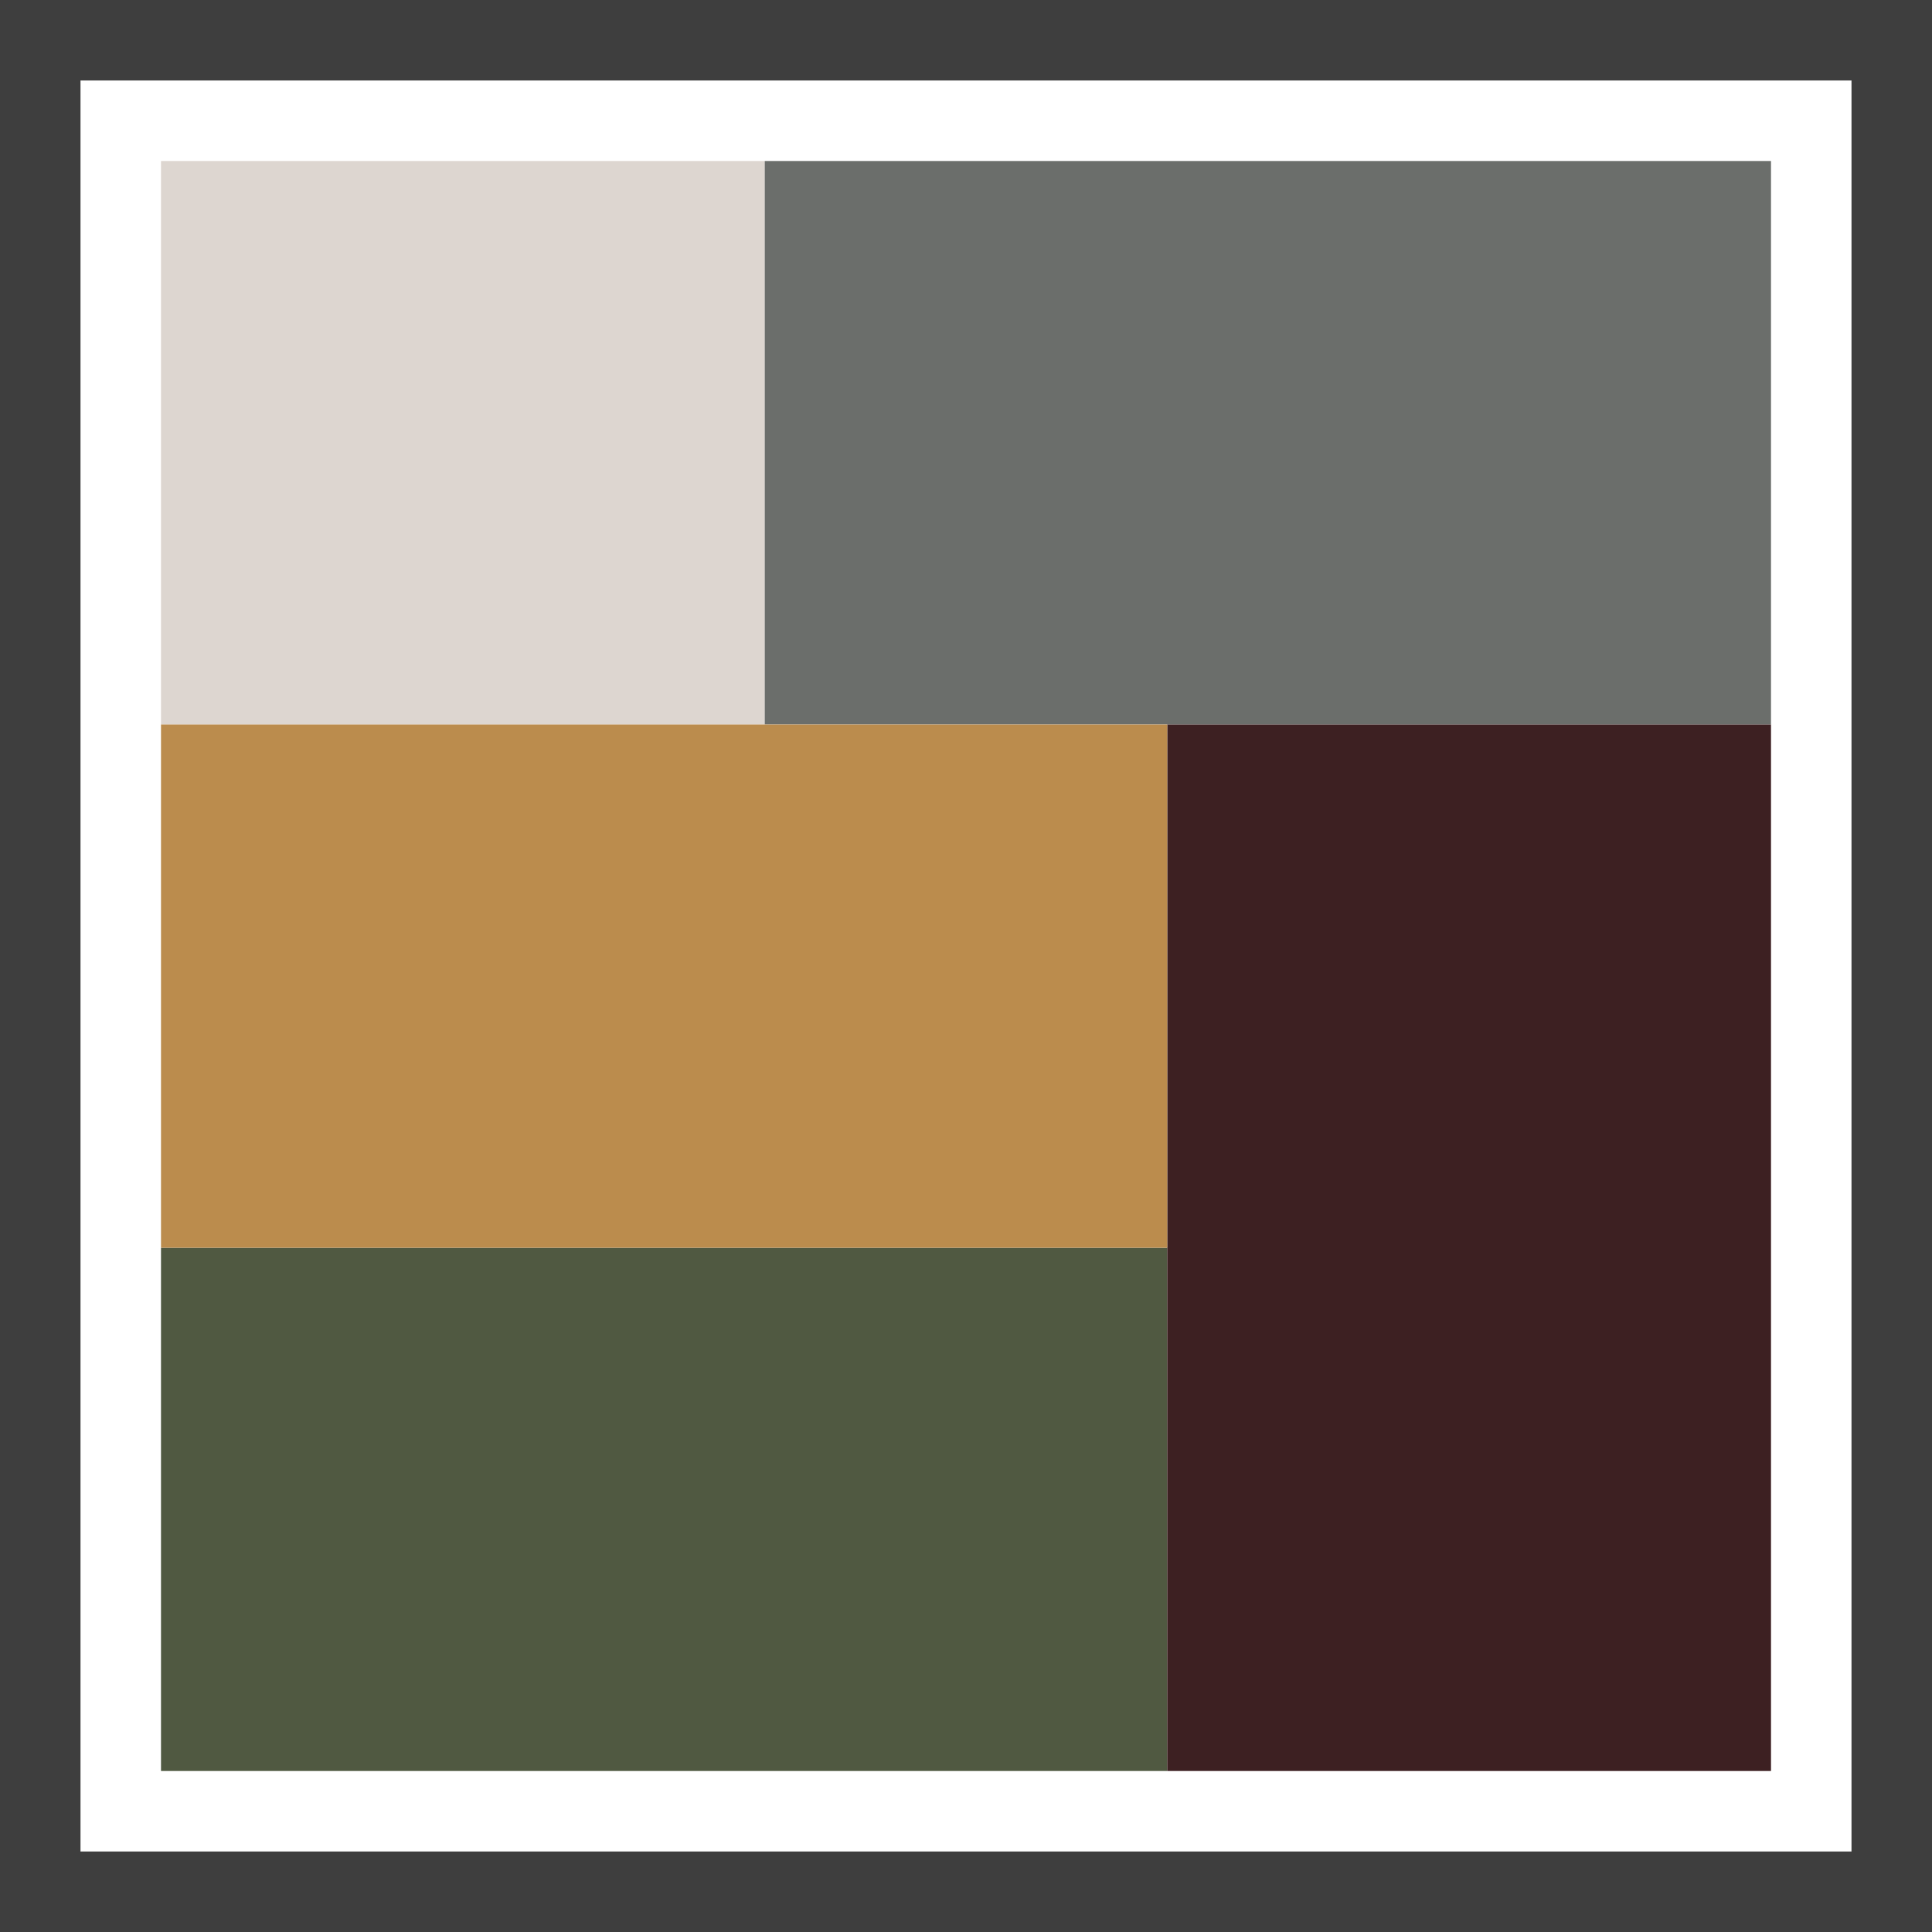
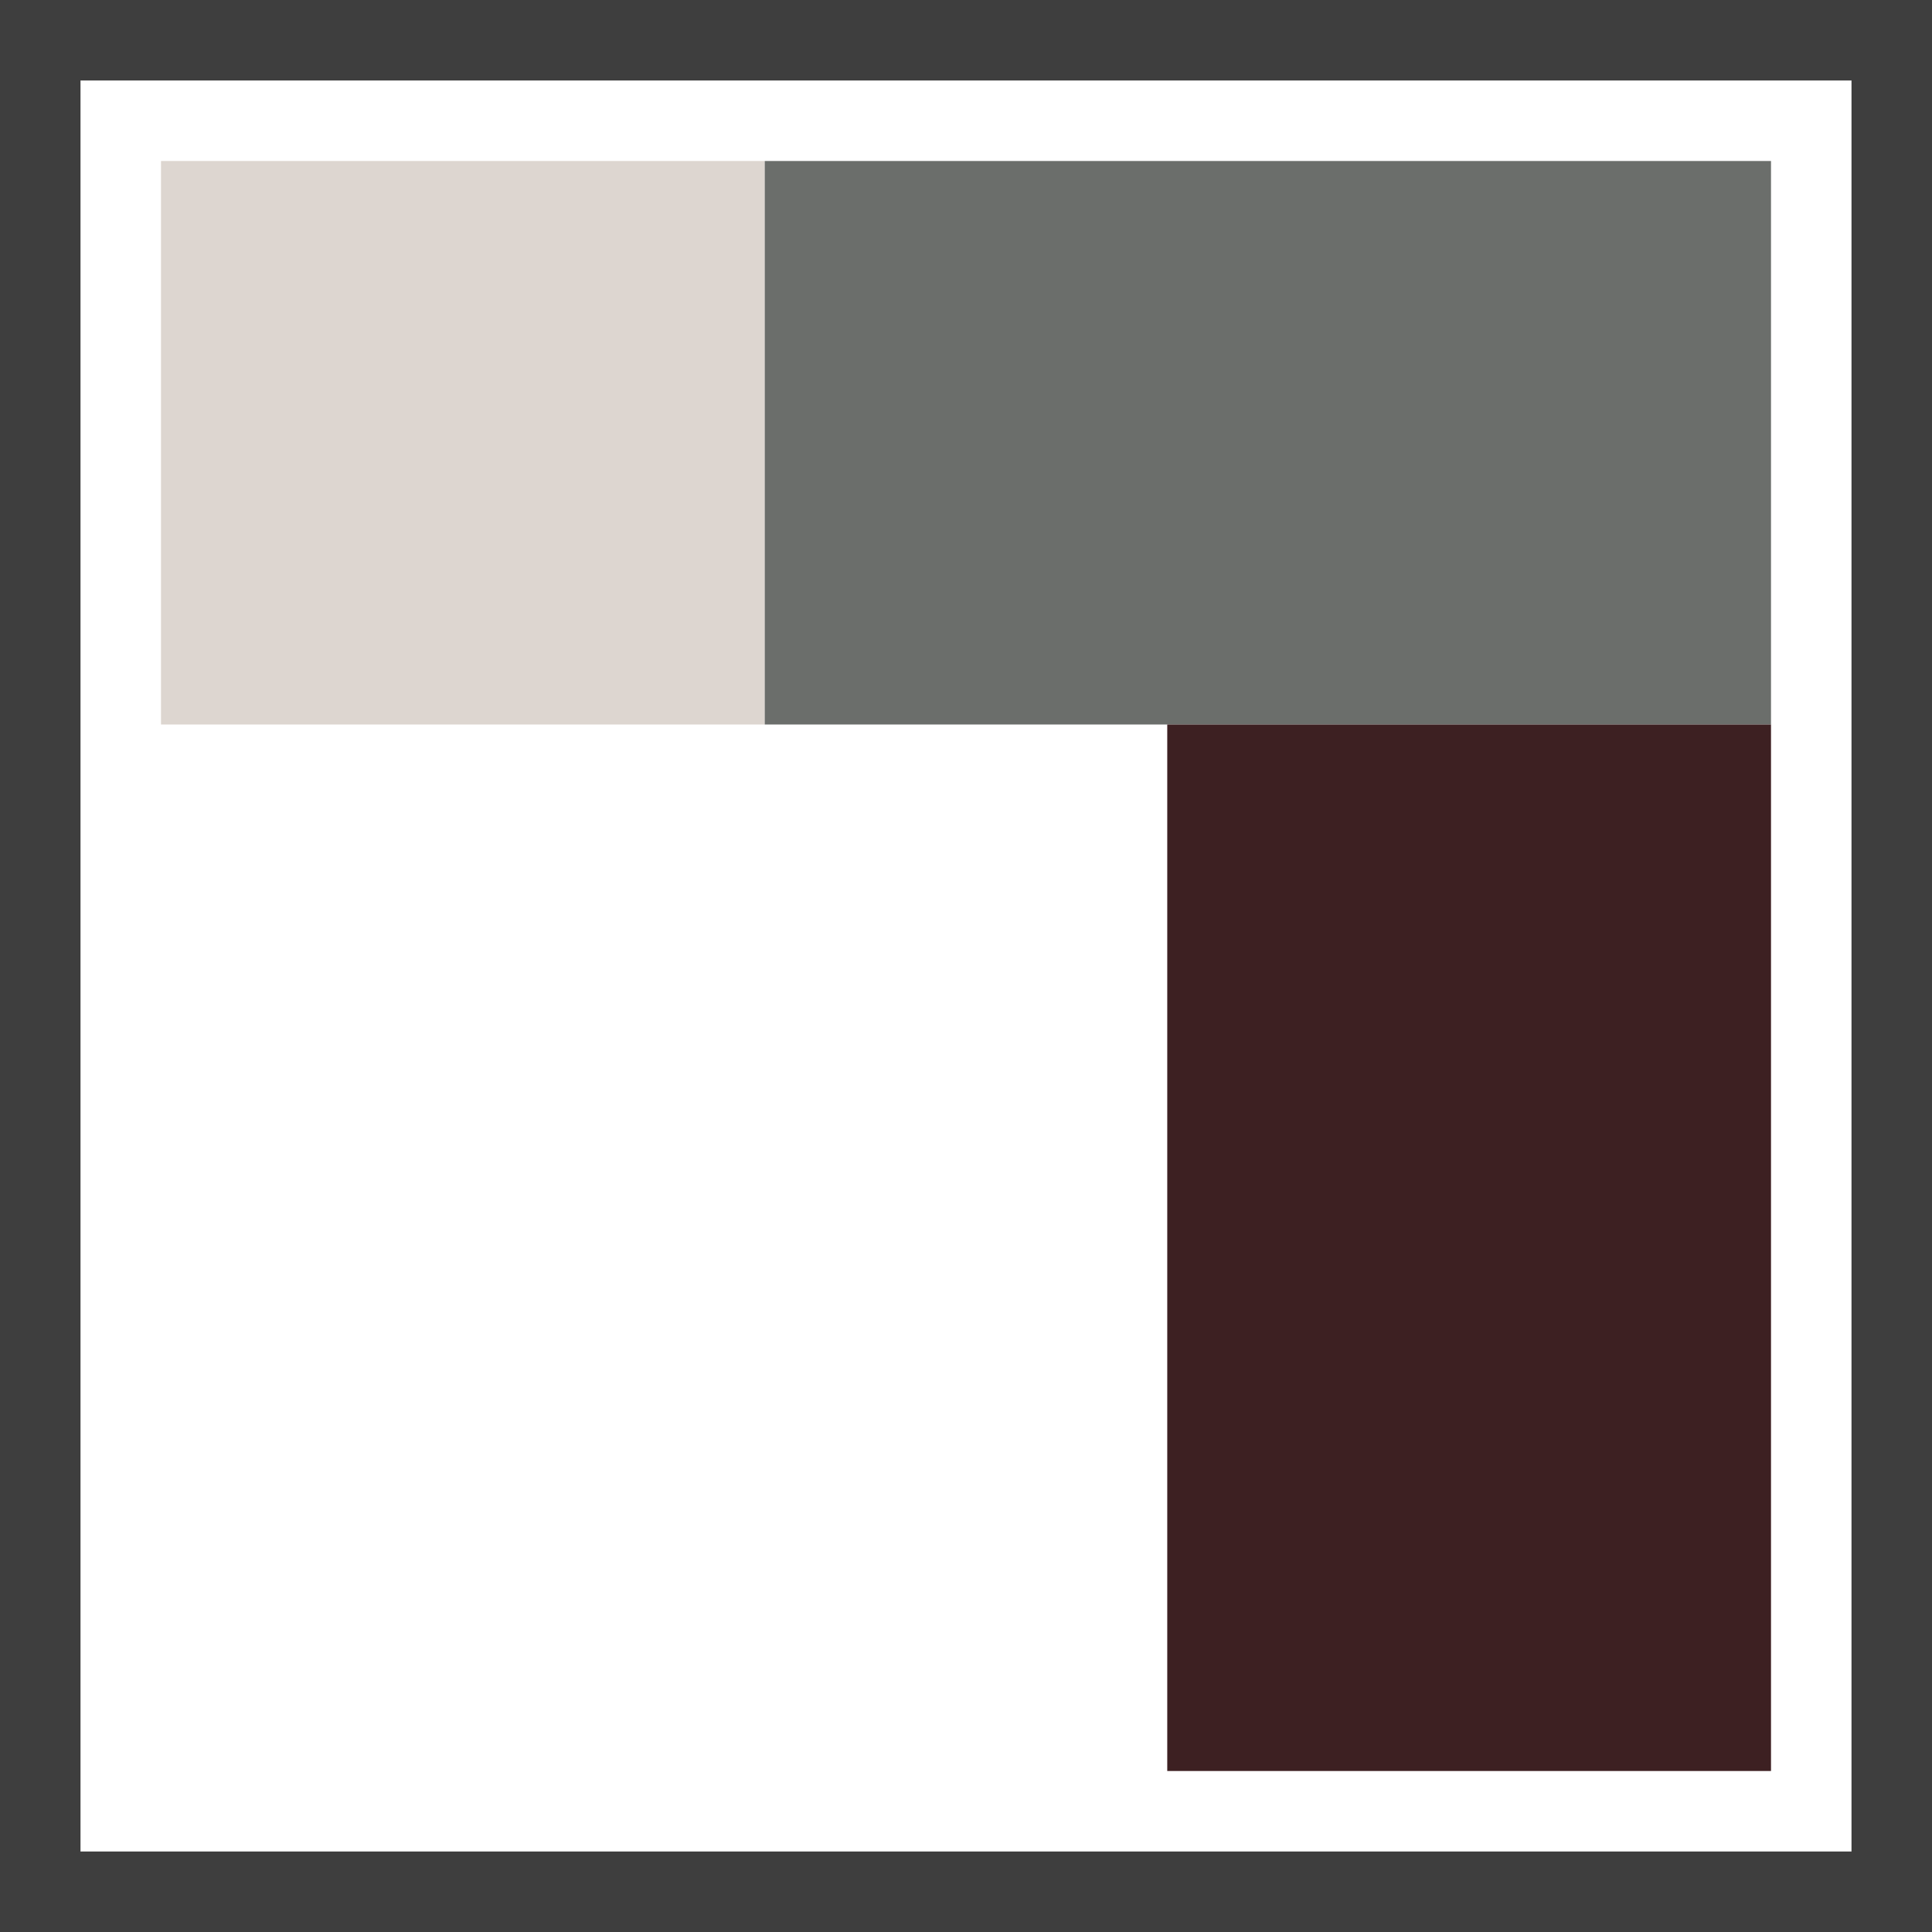
<svg xmlns="http://www.w3.org/2000/svg" width="48px" height="48px" viewBox="0 0 48 48" version="1.1">
  <rect x="0" y="0" width="48" height="48" fill="#808080" stroke="none" />
  <title>icon_collection_terra</title>
  <desc>Created with Sketch.</desc>
  <g id="icon_collection_terra" stroke="none" stroke-width="1" fill="none" fill-rule="evenodd">
    <g>
      <rect id="Rectangle" stroke="#3E3E3E" stroke-width="2" fill="#FFFFFF" x="1" y="1" width="46" height="46" />
-       <polygon id="Rectangle-2-Copy-29" fill="#505941" points="4 31 29 31 29 44 4 44" />
      <polygon id="Rectangle-2-Copy-30" fill="#DDD6D0" points="4 4 19 4 19 18 4 18" />
      <polygon id="Rectangle-2-Copy-31" fill="#6B6E6B" points="19 4 44 4 44 18 19 18" />
      <polygon id="Rectangle-2-Copy-32" fill="#3D2022" points="29 18 44 18 44 44 29 44" />
-       <rect id="Rectangle-2-Copy-33" fill="#BB8C4D" x="4" y="18" width="25" height="13" />
    </g>
  </g>
</svg>